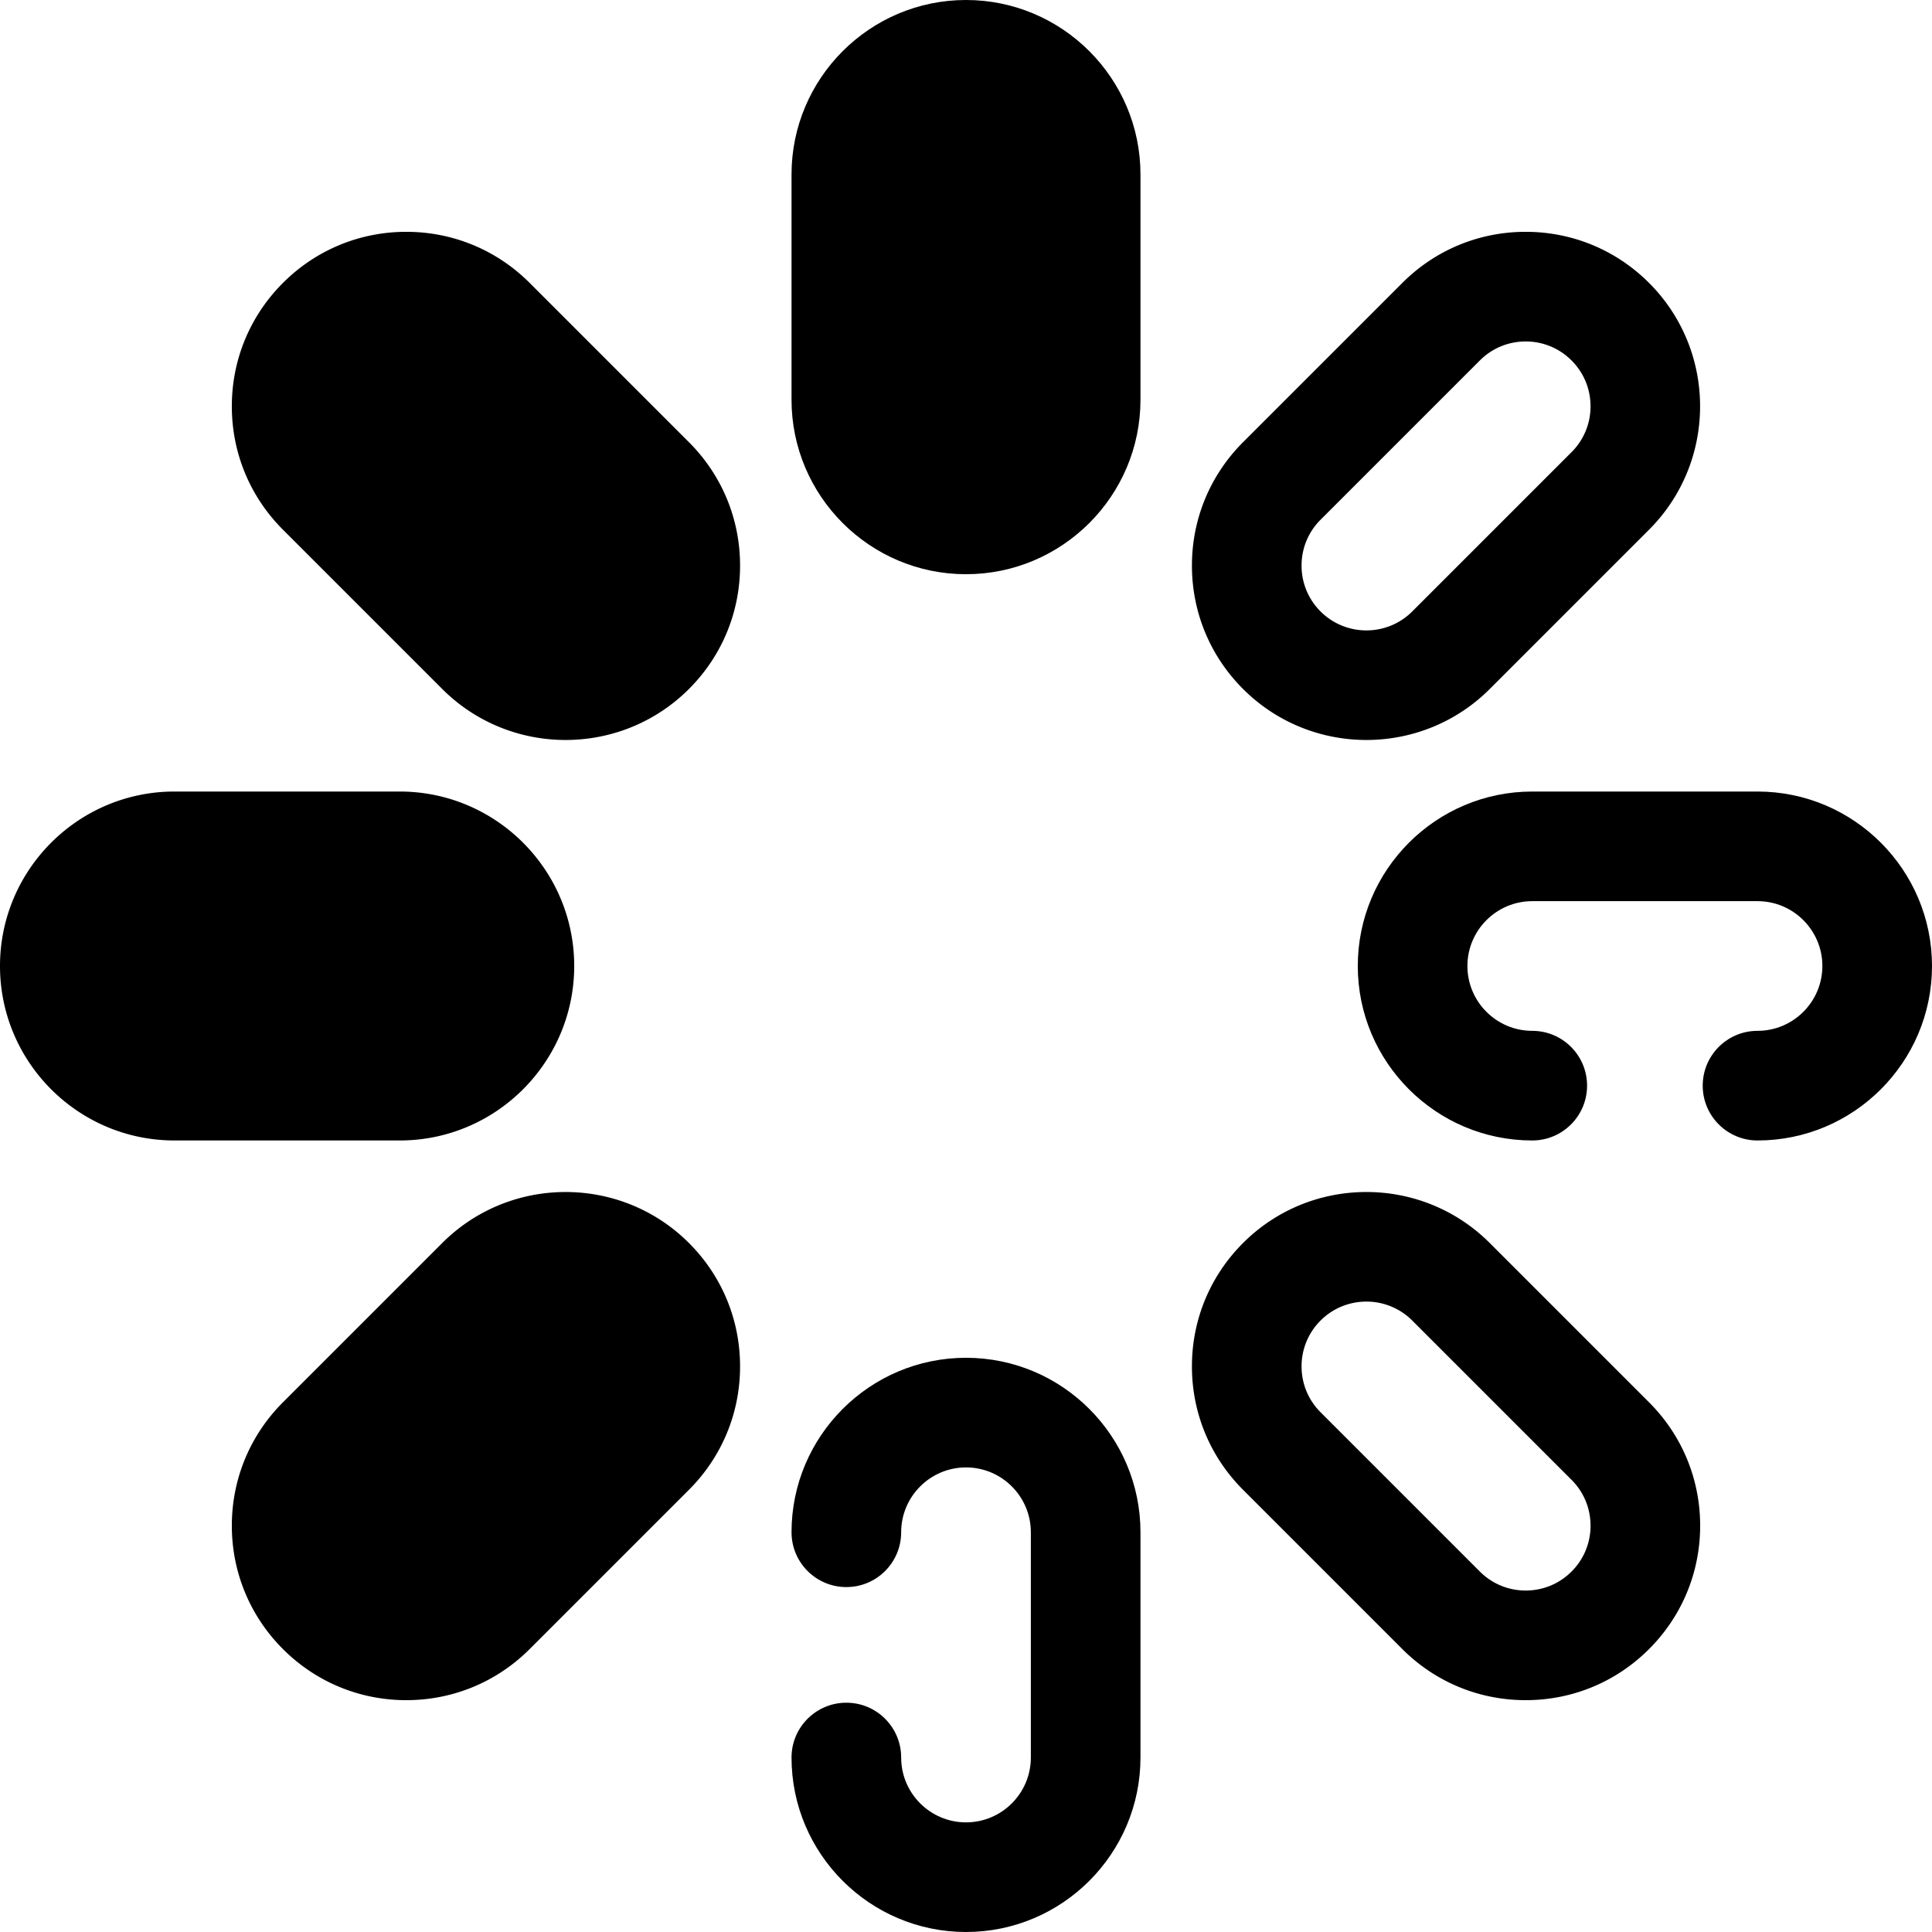
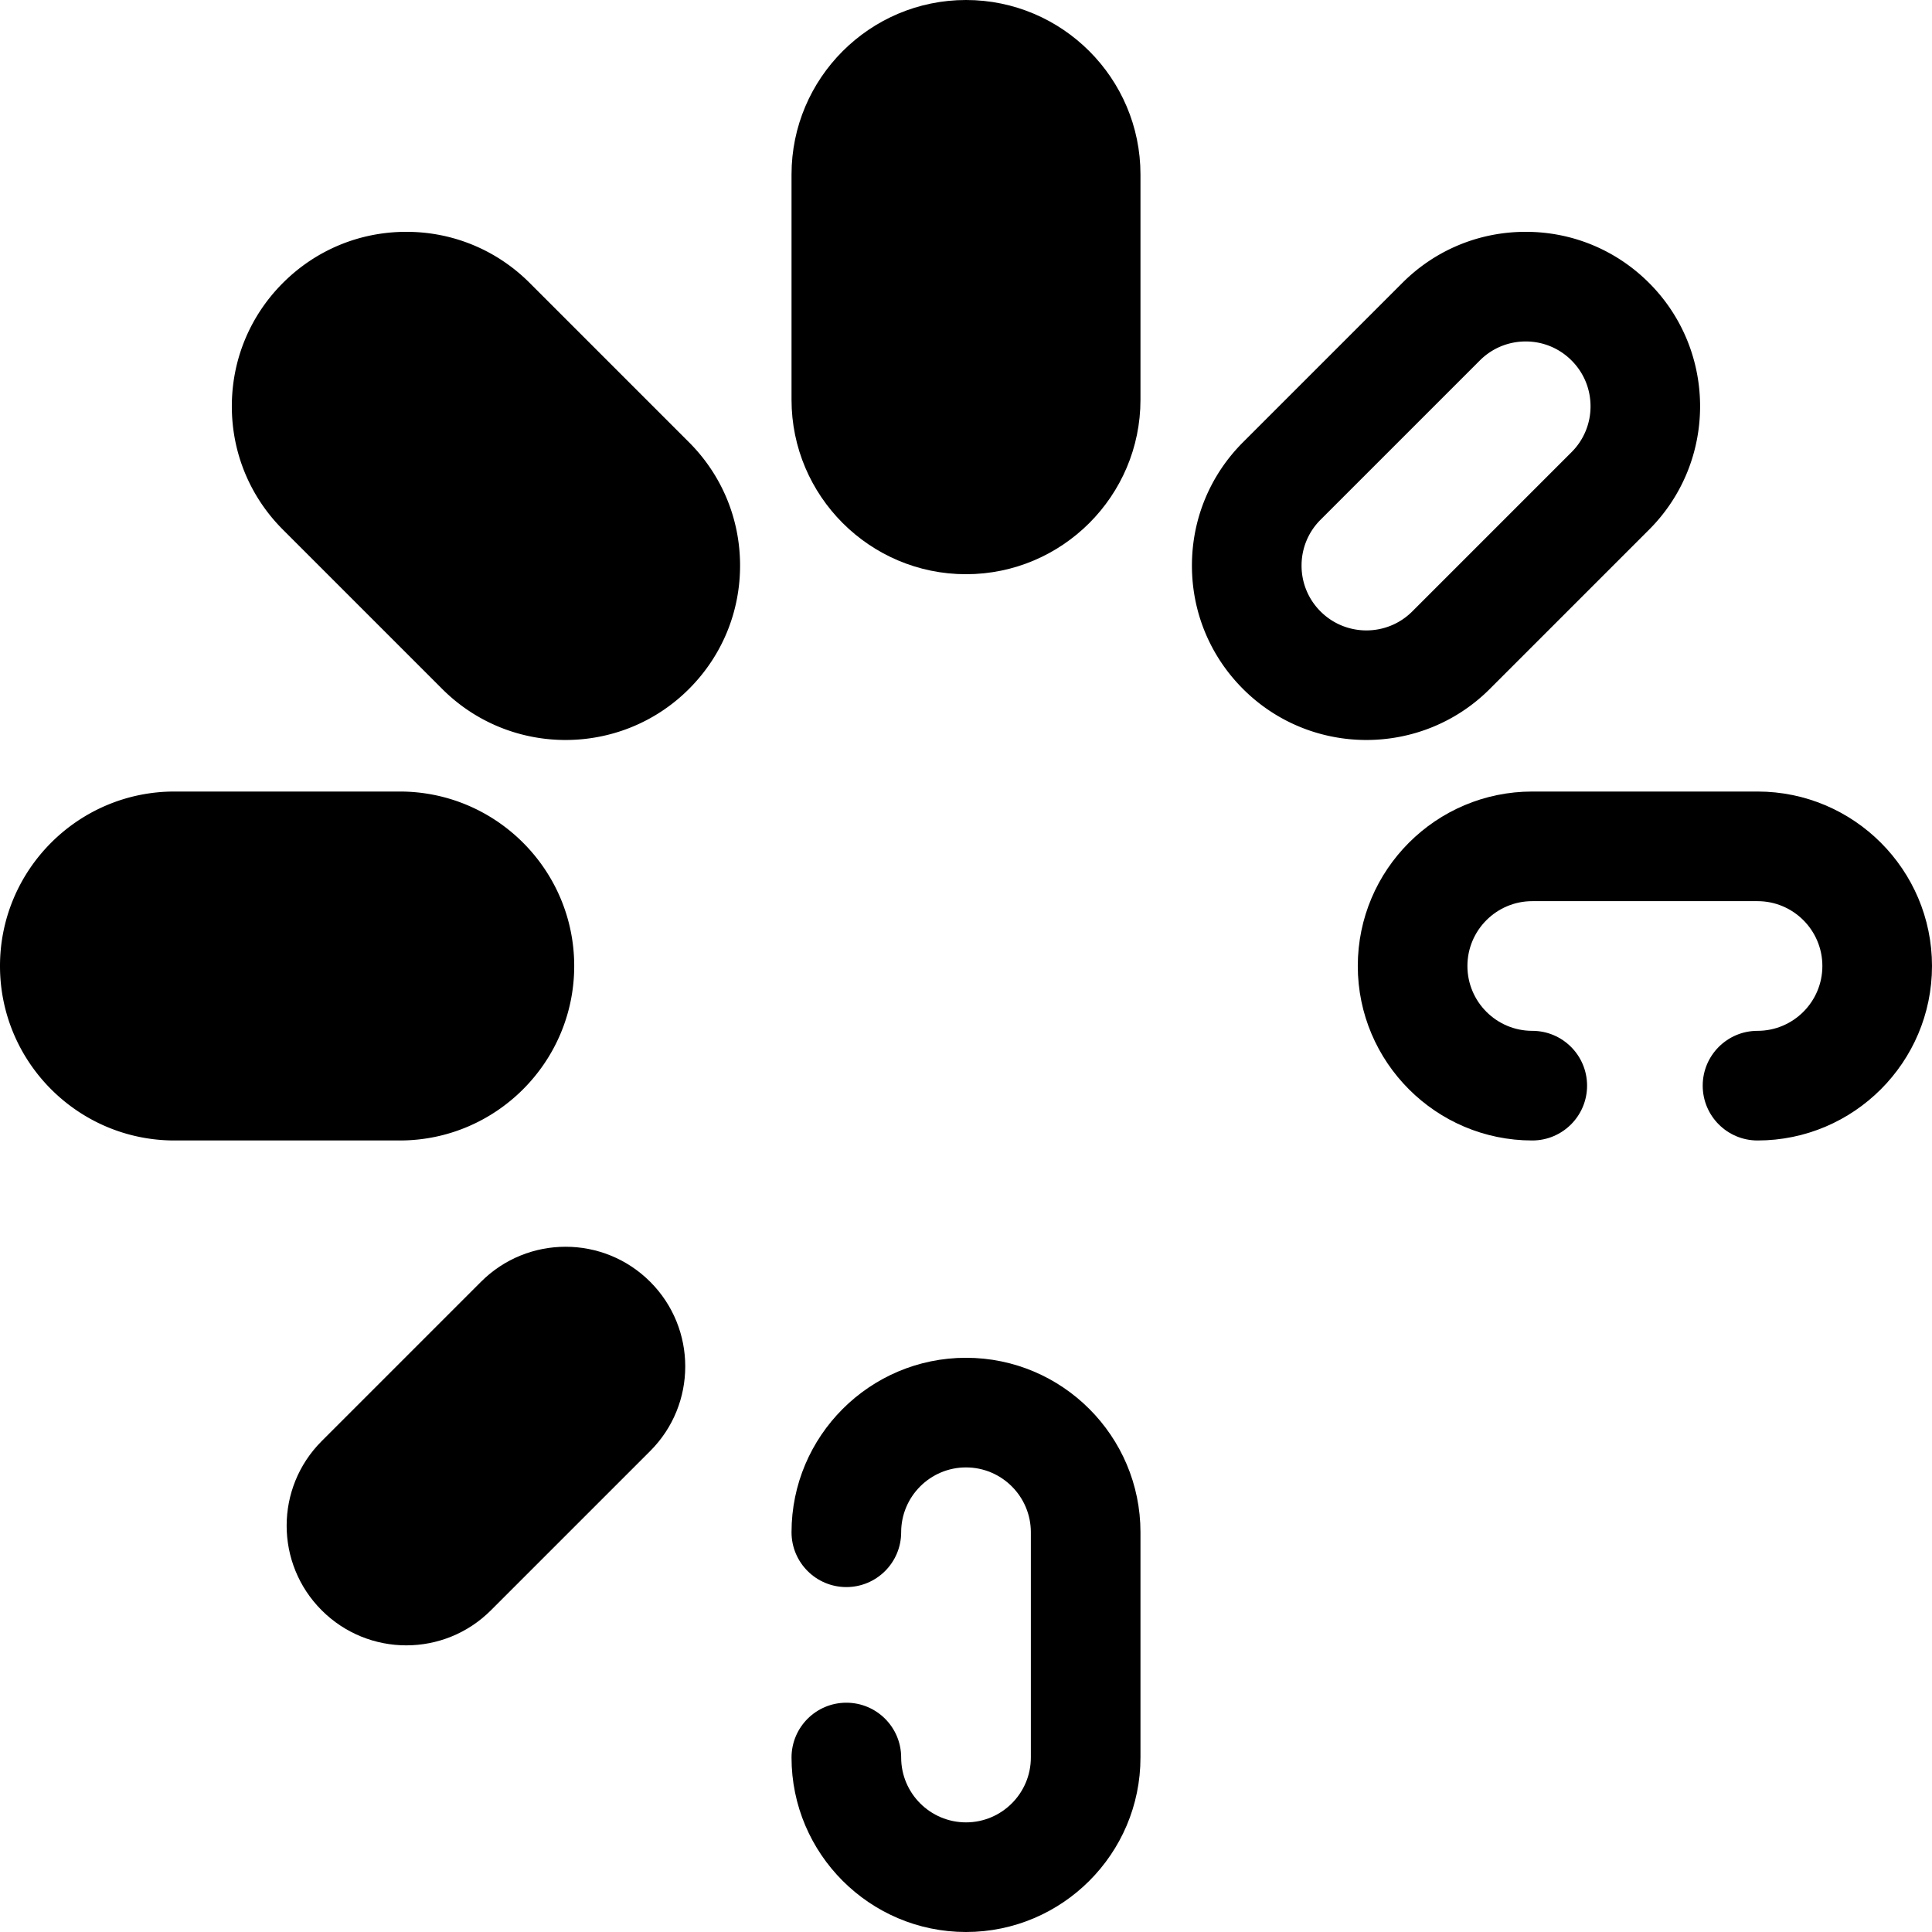
<svg xmlns="http://www.w3.org/2000/svg" class="{$class}{if !empty($modificator)} {$class}--{$modificator}{/if}" width="60" height="60" viewBox="0 0 512 512">
  <path class="{$class}__semitone" d="M256 137.646c-17.513 0-31.71-14.197-31.71-31.71V46.237c0-17.513 14.197-31.71 31.71-31.71s31.71 14.197 31.71 31.71v59.699c0 17.513-14.197 31.71-31.71 31.71z" />
  <path class="{$class}__filled" d="M256 152.172c-25.496 0-46.237-20.741-46.237-46.237V46.237C209.763 20.741 230.504 0 256 0s46.237 20.741 46.237 46.237v59.699c0 25.495-20.741 46.236-46.237 46.236zm0-123.119c-9.474 0-17.184 7.709-17.184 17.184v59.699c0 9.474 7.709 17.184 17.184 17.184 9.474 0 17.184-7.709 17.184-17.184V46.237c0-9.474-7.71-17.184-17.184-17.184zM256 512c-25.496 0-46.237-20.741-46.237-46.237 0-8.022 6.504-14.527 14.527-14.527s14.527 6.505 14.527 14.527c0 9.474 7.709 17.184 17.184 17.184 9.474 0 17.184-7.709 17.184-17.184v-59.699c0-9.474-7.709-17.184-17.184-17.184-9.474 0-17.184 7.709-17.184 17.184 0 8.022-6.504 14.527-14.527 14.527s-14.527-6.505-14.527-14.527c0-25.496 20.741-46.237 46.237-46.237s46.237 20.741 46.237 46.237v59.699C302.237 491.259 281.496 512 256 512zm209.763-209.763c-8.023 0-14.527-6.505-14.527-14.527s6.504-14.527 14.527-14.527c9.474 0 17.184-7.708 17.184-17.182s-7.709-17.184-17.184-17.184h-59.699c-9.474 0-17.184 7.708-17.184 17.182 0 9.474 7.708 17.184 17.184 17.184 8.023 0 14.527 6.505 14.527 14.527s-6.504 14.527-14.527 14.527c-25.494 0-46.237-20.741-46.237-46.235 0-25.496 20.741-46.237 46.237-46.237h59.699C491.259 209.765 512 230.506 512 256s-20.741 46.237-46.237 46.237z" />
  <path class="{$class}__semitone" d="M14.527 256c0-17.513 14.197-31.71 31.71-31.71h59.699c17.513 0 31.71 14.197 31.71 31.71s-14.197 31.71-31.71 31.71H46.237c-17.513 0-31.71-14.197-31.71-31.71z" />
  <path class="{$class}__filled" d="M105.936 302.237H46.237C20.741 302.237 0 281.494 0 256.001c0-25.496 20.741-46.237 46.237-46.237h59.699c25.494 0 46.237 20.741 46.237 46.235-.001 25.495-20.742 46.238-46.237 46.238zm-59.699-63.421c-9.474 0-17.184 7.708-17.184 17.182V256c0 9.474 7.709 17.182 17.184 17.182h59.699c9.474 0 17.184-7.708 17.184-17.182 0-9.474-7.708-17.184-17.184-17.184H46.237zm315.874-42.714c-11.842.001-23.678-4.506-32.694-13.52-8.732-8.733-13.542-20.345-13.542-32.695 0-12.349 4.81-23.96 13.542-32.695l42.214-42.213c8.732-8.733 20.343-13.543 32.694-13.543 12.351 0 23.962 4.811 32.695 13.543 18.028 18.028 18.028 47.361 0 65.389l-42.214 42.214c-9.013 9.014-20.857 13.52-32.695 13.52zm42.213-105.611c-4.59 0-8.905 1.788-12.15 5.035l-42.214 42.213a17.072 17.072 0 00-5.032 12.15 17.07 17.07 0 005.032 12.15c6.7 6.701 17.6 6.701 24.302 0l42.213-42.214a17.07 17.07 0 005.033-12.15c0-4.589-1.787-8.905-5.033-12.149a17.067 17.067 0 00-12.151-5.035z" />
  <path class="{$class}__semitone" d="M85.252 426.748c-12.384-12.384-12.384-32.461 0-44.845l42.213-42.213c12.384-12.384 32.461-12.384 44.845 0s12.384 32.461 0 44.845l-42.213 42.213c-12.383 12.384-32.461 12.384-44.845 0z" />
-   <path class="{$class}__filled" d="M107.676 450.561c-12.351 0-23.962-4.81-32.695-13.542-8.732-8.733-13.542-20.345-13.542-32.694 0-12.351 4.81-23.962 13.542-32.695l42.214-42.214c18.029-18.026 47.361-18.025 65.389 0 8.732 8.733 13.542 20.345 13.542 32.695 0 12.349-4.81 23.96-13.542 32.695l-42.214 42.213c-8.733 8.734-20.344 13.542-32.694 13.542zm42.213-105.625c-4.402 0-8.8 1.673-12.152 5.025l-42.213 42.214a17.07 17.07 0 00-5.033 12.15c0 4.589 1.787 8.905 5.033 12.149 3.245 3.245 7.561 5.033 12.15 5.033s8.905-1.787 12.15-5.033l42.214-42.213a17.072 17.072 0 005.032-12.15 17.07 17.07 0 00-5.032-12.15 17.124 17.124 0 00-12.149-5.025zm254.435 105.625c-12.351 0-23.962-4.81-32.695-13.542l-42.213-42.213c-8.733-8.735-13.543-20.346-13.543-32.695 0-12.351 4.81-23.962 13.543-32.695 18.026-18.03 47.36-18.028 65.387 0l42.214 42.214c8.732 8.733 13.542 20.345 13.542 32.695 0 12.349-4.81 23.96-13.542 32.694-8.73 8.734-20.342 13.542-32.693 13.542zm-42.213-105.625c-4.4 0-8.8 1.673-12.15 5.025a17.07 17.07 0 00-5.032 12.15c0 4.589 1.787 8.905 5.033 12.15l42.213 42.213c3.247 3.245 7.561 5.033 12.152 5.033s8.905-1.787 12.15-5.033a17.069 17.069 0 005.033-12.149c0-4.59-1.787-8.906-5.033-12.15l-42.214-42.214a17.134 17.134 0 00-12.152-5.025zm-22.422-5.247h.015-.015z" />
  <path class="{$class}__semitone" d="M85.252 85.252c12.384-12.384 32.461-12.384 44.845 0l42.213 42.213c12.384 12.384 12.384 32.461 0 44.845s-32.461 12.384-44.845 0l-42.213-42.213c-12.383-12.383-12.383-32.461 0-44.845z" />
  <path class="{$class}__filled" d="M149.889 196.104c-11.839 0-23.68-4.508-32.694-13.521l-42.214-42.214c-8.732-8.733-13.542-20.345-13.542-32.695 0-12.349 4.81-23.96 13.542-32.694 8.733-8.733 20.345-13.543 32.695-13.543s23.962 4.811 32.695 13.543l42.213 42.213c8.733 8.735 13.543 20.346 13.543 32.695 0 12.351-4.81 23.962-13.543 32.695-9.015 9.015-20.855 13.519-32.695 13.521zM107.676 90.491c-4.59 0-8.905 1.788-12.15 5.035-6.7 6.698-6.7 17.6 0 24.3l42.214 42.214c6.698 6.697 17.602 6.703 24.3 0a17.07 17.07 0 005.033-12.15c0-4.589-1.787-8.905-5.033-12.15l-42.214-42.214a17.07 17.07 0 00-12.15-5.035zm-22.424-5.237h.015-.015z" />
</svg>